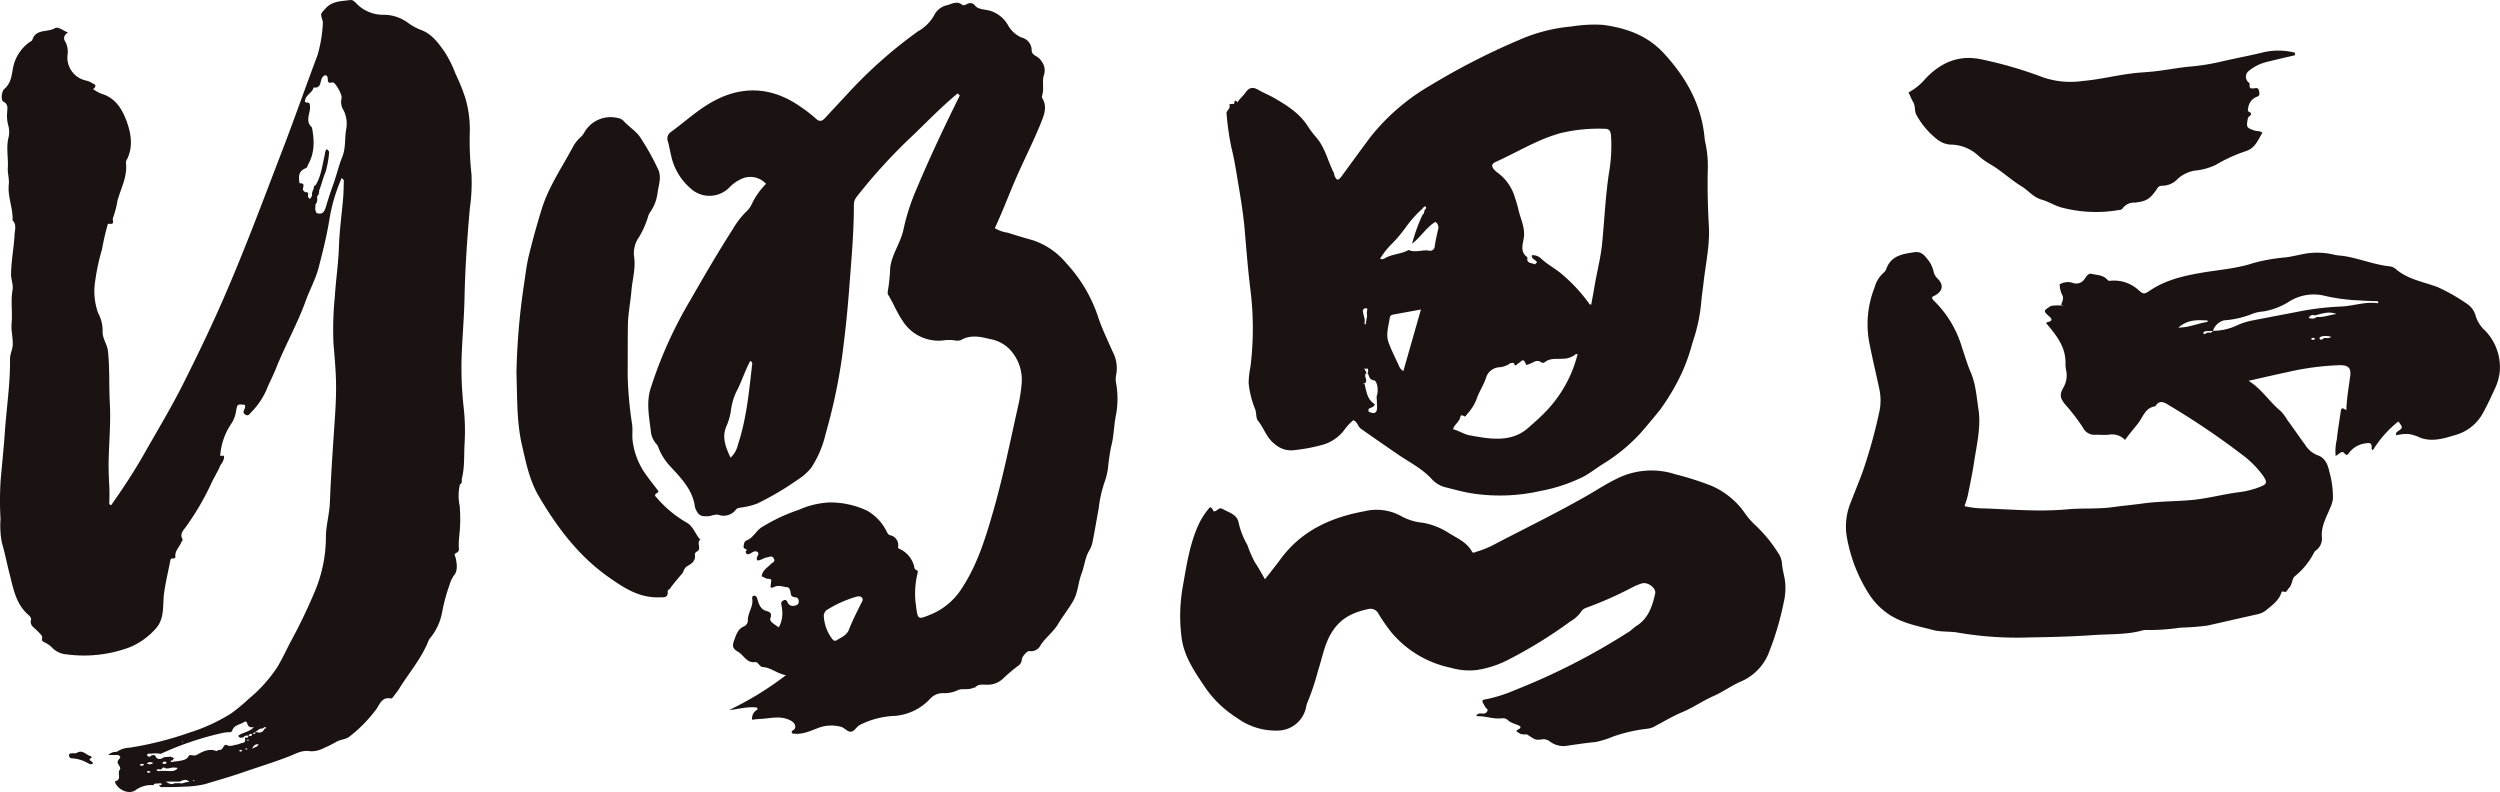
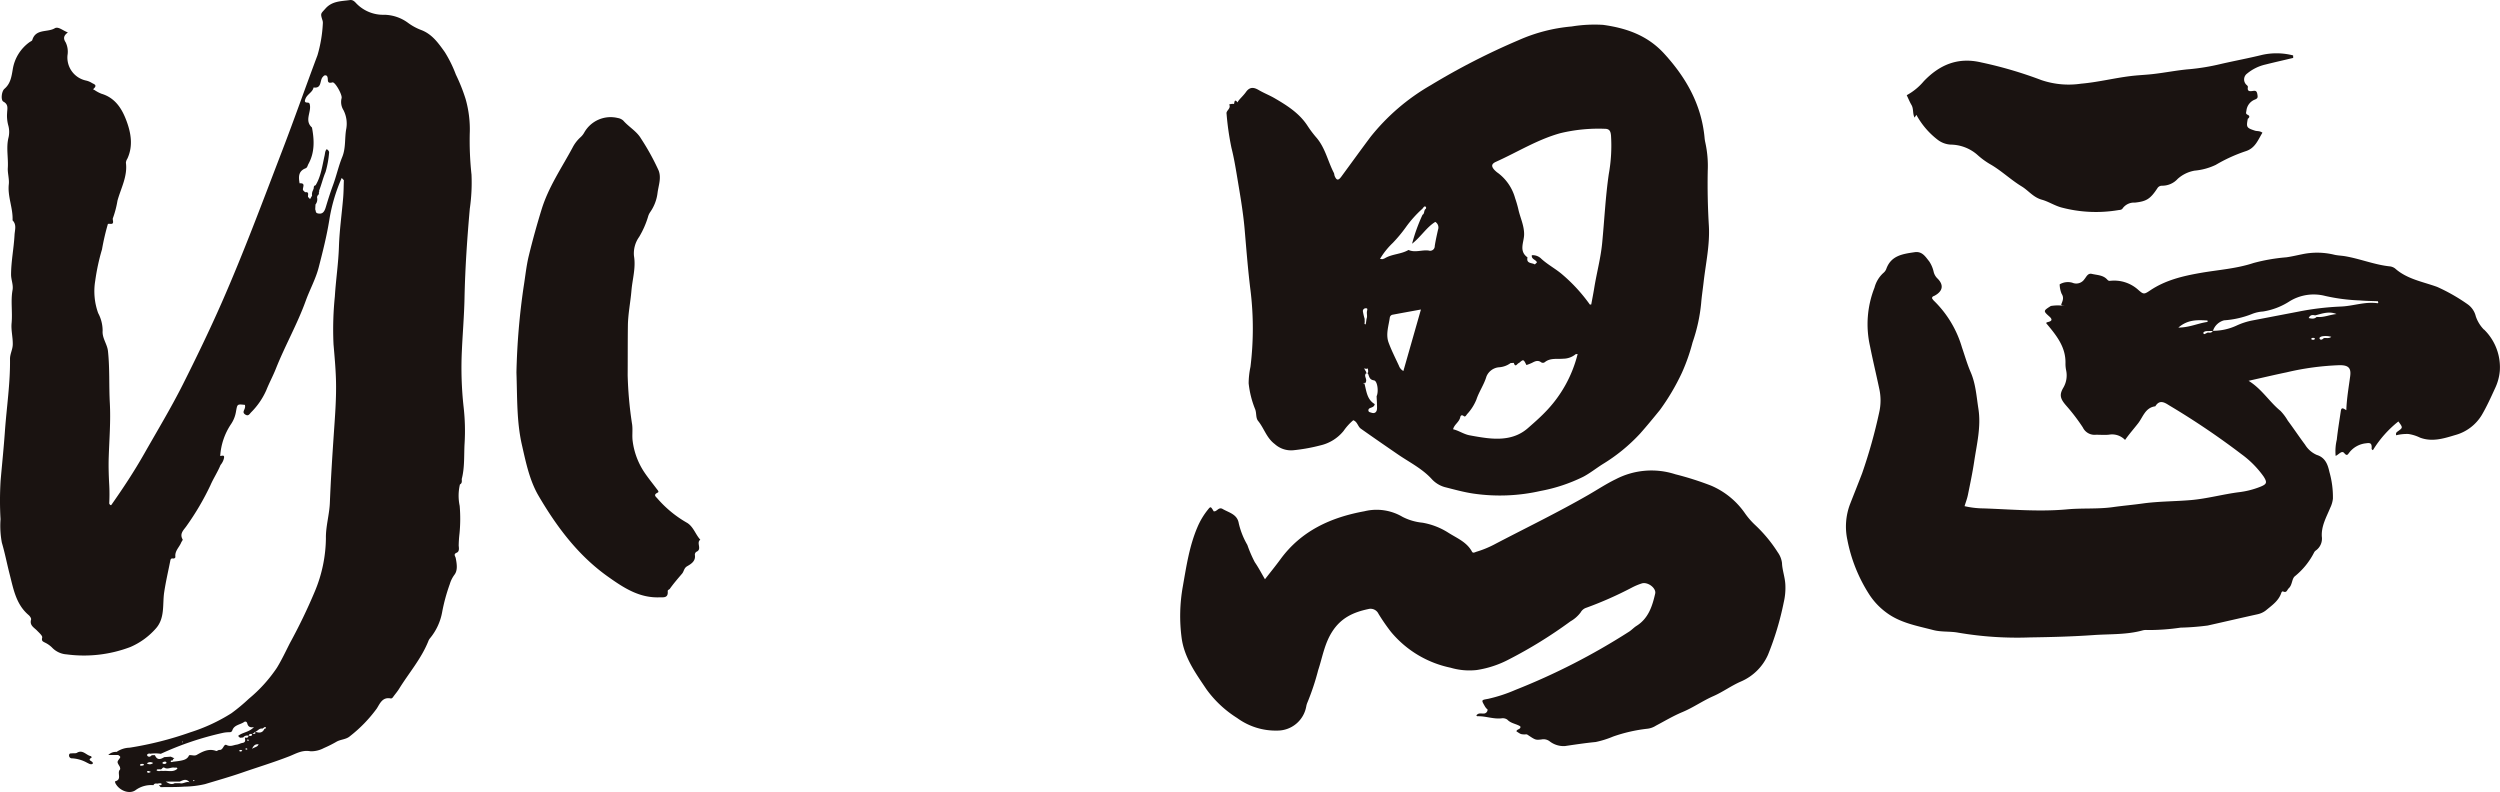
<svg xmlns="http://www.w3.org/2000/svg" width="473.674" height="150.057" viewBox="0 0 473.674 150.057">
  <defs>
    <clipPath id="a">
      <rect width="473.674" height="150.057" fill="none" />
    </clipPath>
  </defs>
  <g transform="translate(0 0)" clip-path="url(#a)">
-     <path d="M137.207,70.713a6.692,6.692,0,0,0-.7-4.467c-.9-2.079-1.915-4.123-2.638-6.266a27.894,27.894,0,0,0-6.147-10.463,13.924,13.924,0,0,0-6.294-4.308c-1.591-.453-3.182-.913-4.753-1.429a6.551,6.551,0,0,1-2.459-.865c1.594-3.408,2.864-6.893,4.376-10.281,1.437-3.22,3.036-6.372,4.351-9.641.579-1.439,1.267-3.063.273-4.688a.646.646,0,0,1-.048-.481c.433-1.29-.043-2.7.349-3.906a2.776,2.776,0,0,0-.415-2.565,2.642,2.642,0,0,0-1.042-1.007c-.412-.23-.88-.554-.86-1.143a2.484,2.484,0,0,0-1.933-2.411A5.418,5.418,0,0,1,116.7,4.435a5.847,5.847,0,0,0-3.564-2.76c-.885-.2-2.084-.235-2.59-.845-.665-.8-1.131-.594-1.771-.3-.261.121-.481.261-.751.051-.946-.736-1.849-.218-2.773.078a3.567,3.567,0,0,0-2.393,1.665,7.868,7.868,0,0,1-3.177,3.284,86.172,86.172,0,0,0-13.3,11.776c-1.432,1.551-2.879,3.086-4.306,4.639-.562.61-1.037.817-1.773.134a26.877,26.877,0,0,0-3.026-2.332c-5.4-3.741-11.073-3.972-16.7-.784-2.752,1.558-5.14,3.757-7.713,5.639a1.512,1.512,0,0,0-.569,1.867c.243.85.364,1.733.584,2.59a11.356,11.356,0,0,0,3.686,6.243A5.272,5.272,0,0,0,64.02,35.1a7.135,7.135,0,0,1,2.021-1.432,4,4,0,0,1,4.824.853,13.867,13.867,0,0,0-2.727,3.893,4.574,4.574,0,0,1-1.1,1.45,15.635,15.635,0,0,0-2.418,3.16C61.744,47.5,59.08,52.1,56.434,56.708a80.342,80.342,0,0,0-7.455,16.635c-.84,2.765-.225,5.454.071,8.184a4.3,4.3,0,0,0,1.181,2.436,2.048,2.048,0,0,1,.268.6,11.239,11.239,0,0,0,2.33,3.6c2.019,2.193,4.113,4.333,4.556,7.485a2.159,2.159,0,0,0,.21.627c.541,1.108.939,1.262,2.241,1.227.749-.02,1.4-.519,2.231-.207a2.913,2.913,0,0,0,3.114-1.07c.324-.329.5-.278.85-.359a14.035,14.035,0,0,0,3.162-.766,55.324,55.324,0,0,0,7.68-4.528,10.473,10.473,0,0,0,2.568-2.274,19.791,19.791,0,0,0,2.73-6.456,106.617,106.617,0,0,0,3.172-15.057c.539-4.171.982-8.358,1.293-12.557.392-5.249.89-10.491.873-15.763a2.5,2.5,0,0,1,.635-1.616,102.9,102.9,0,0,1,10.782-11.73c2.7-2.633,5.343-5.33,8.254-7.741.134.137.268.271.4.4-2.9,5.849-5.694,11.75-8.222,17.771a40.536,40.536,0,0,0-2.441,7.571c-.529,2.6-2.269,4.776-2.53,7.384a32.66,32.66,0,0,1-.473,4.513.952.952,0,0,0,.162.627c.921,1.53,1.589,3.23,2.575,4.68a8.051,8.051,0,0,0,8.176,3.812,7.756,7.756,0,0,1,1.826.046,1.963,1.963,0,0,0,1.148-.068c1.786-1.037,3.676-.648,5.444-.2a6.877,6.877,0,0,1,3.759,1.933,8.353,8.353,0,0,1,2.294,6.527A31.189,31.189,0,0,1,118.771,76c-1.563,6.909-2.929,13.863-4.892,20.678-1.447,5.016-2.967,9.967-5.869,14.4a12.649,12.649,0,0,1-5.973,5.049c-2.368.956-2.411,1.017-2.735-1.528a15.976,15.976,0,0,1,.235-6.137c.076-.283.172-.632-.111-.736-.559-.2-.428-.688-.592-1.068a5.021,5.021,0,0,0-2.4-2.846c-.261-.119-.582-.187-.544-.514a1.916,1.916,0,0,0-1.551-2.211c-.453-.152-.559-.665-.792-1.035a9.175,9.175,0,0,0-3.574-3.63,16.523,16.523,0,0,0-7.048-1.538,15.923,15.923,0,0,0-5.74,1.353A34.392,34.392,0,0,0,70.011,99.6c-1.088.731-1.589,2.026-2.874,2.5-.377.137-.5.746-.524,1.171-.02.336.395.44.673.6-.218.149-.364.336-.2.622a.434.434,0,0,0,.574.167c.5-.175,1-.729,1.51-.435.736.425-.448,1.083.076,1.647.648.015,1.166-.493,1.794-.567.43-.051.956-.471,1.305.225.321.64-.293.734-.549,1.012-.655.711-1.634,1.174-1.74,2.345.3.142.6.276.888.415s.683-.081.926.288c-.056.45-.111.916-.167,1.366.321.177.551.01.8-.1.792-.352,1.589.02,2.363.094.554.051.617.779.711,1.343.068.4.483.534.911.579.491.051.584.481.574.873-.015.468-.4.63-.794.708a1.106,1.106,0,0,1-1.341-.688c-.149-.329-.407-.554-.784-.309-.273.18-.5.382-.369.8a8.539,8.539,0,0,1,.159,1.148,5.419,5.419,0,0,1-.653,3.152c-.746-.559-1.819-1.09-1.6-1.7.455-1.257-.385-1.25-1.025-1.505a2.117,2.117,0,0,1-1.09-1.179c-.187-.387-.271-.825-.433-1.224a.523.523,0,0,0-.481-.392c-.372.015-.448.3-.4.584.253,1.49-.9,2.692-.83,4.161a1.242,1.242,0,0,1-.721,1.063c-1.126.458-1.444,1.477-1.811,2.456-.463,1.24-.415,1.728.68,2.365,1.111.645,1.68,2.259,3.365,1.935.169-.033.425.309.62.5s.374.435.67.45c1.568.089,2.7,1.24,4.407,1.546a59.667,59.667,0,0,1-10.761,6.6c1.809-.157,3.529-.721,5.32-.458l.053.379a1.879,1.879,0,0,0-1.014,1.912c.551-.056,1.042-.126,1.536-.149,1.94-.083,3.891-.708,5.8.326.655.354,1.09,1,.688,1.609-.159.243-.678.243-.465.8,1.857.374,3.537-.493,5.168-1.1a6.98,6.98,0,0,1,4.007-.162c.807.154,1.318,1.052,2.049.941.668-.1,1-.982,1.708-1.313a16.077,16.077,0,0,1,5.99-1.647A10.222,10.222,0,0,0,102,132.043a3.141,3.141,0,0,1,2.563-1.014,6.1,6.1,0,0,0,2.626-.567c.761-.39,1.935.005,2.876-.425.147-.066.372-.035.468-.137.62-.665,1.414-.476,2.168-.476a4.276,4.276,0,0,0,2.967-1.062,33.678,33.678,0,0,1,2.846-2.439,1.607,1.607,0,0,0,.82-1.308c.03-.541,1.057-1.644,1.4-1.566A2.027,2.027,0,0,0,122.9,121.9c.966-1.447,2.406-2.472,3.3-3.977s2-2.864,2.861-4.371c.918-1.6.939-3.511,1.6-5.226.549-1.409.637-2.983,1.444-4.331a4.933,4.933,0,0,0,.612-1.538c.422-2.14.789-4.3,1.174-6.443a24.667,24.667,0,0,1,1.06-4.819,13.232,13.232,0,0,0,.7-2.727,39.253,39.253,0,0,1,.584-4.093c.536-1.925.524-3.936.9-5.889a16.616,16.616,0,0,0,.073-6.124,4,4,0,0,1,0-1.652M65.543,83.948a4.751,4.751,0,0,1-1.4,2.454c-.939-2-1.67-3.87-.794-5.94a11.411,11.411,0,0,0,.911-3.334,11.427,11.427,0,0,1,1.25-3.739c.835-1.74,1.452-3.585,2.358-5.3.238.025.286.243.4.392-.612,5.206-1.052,10.445-2.727,15.464M88.86,114.064c-.807,1.624-1.634,3.238-2.292,4.933-.415,1.07-1.457,1.455-2.33,2.006-.44.278-.746-.139-.954-.417a7.9,7.9,0,0,1-1.457-3.956,1.426,1.426,0,0,1,.787-1.51,21.622,21.622,0,0,1,5.247-2.337c.4-.126.918-.235,1.217.2.256.372-.053.749-.218,1.08" transform="translate(74.273 0.313)" fill="#1a1311" />
    <path d="M202.431,52.865a4.394,4.394,0,0,0-.812-2.115,26.654,26.654,0,0,0-4.225-5.118,14.2,14.2,0,0,1-2.059-2.378,14.915,14.915,0,0,0-6.362-5.145,57.673,57.673,0,0,0-6.764-2.15,14.659,14.659,0,0,0-11.244.916c-1.8.868-3.456,1.966-5.178,2.96-5.742,3.309-11.707,6.2-17.576,9.264a19.111,19.111,0,0,1-3.65,1.53c-.316.089-.68.364-.883-.013-.992-1.829-2.853-2.547-4.473-3.58a13.325,13.325,0,0,0-4.9-1.9,10.48,10.48,0,0,1-3.795-1.113,9.665,9.665,0,0,0-7.227-1.052c-6.3,1.148-11.92,3.676-15.864,9.056-.951,1.3-1.968,2.545-2.962,3.825-.678-1.154-1.237-2.239-1.928-3.236a24.216,24.216,0,0,1-1.409-3.268,14.641,14.641,0,0,1-1.629-4.108c-.283-1.708-1.839-2-3.046-2.7-.787-.46-1.078.557-1.7.438-.572-.959-.577-.964-1.133-.273a13.863,13.863,0,0,0-1.948,3.273c-1.541,3.6-2.1,7.44-2.773,11.252a31.681,31.681,0,0,0-.225,9.727c.5,3.759,2.694,6.744,4.723,9.77a20.813,20.813,0,0,0,5.8,5.416,12.361,12.361,0,0,0,7.612,2.38,5.541,5.541,0,0,0,5.479-4.576,3.2,3.2,0,0,1,.238-.784,46.535,46.535,0,0,0,2.021-6.089c.81-2.429,1.174-4.943,2.621-7.237,1.692-2.681,4.048-3.736,6.873-4.336a1.658,1.658,0,0,1,1.93.89,37.144,37.144,0,0,0,2.355,3.413,19.954,19.954,0,0,0,11.308,6.807,12.578,12.578,0,0,0,4.941.44,19.233,19.233,0,0,0,6.1-2.009,86.232,86.232,0,0,0,11.675-7.217,6.239,6.239,0,0,0,1.938-1.708,1.893,1.893,0,0,1,1.113-.885,70.026,70.026,0,0,0,8.6-3.81,11.672,11.672,0,0,1,1.834-.772c1.123-.382,2.808.868,2.565,1.923-.551,2.391-1.277,4.7-3.539,6.114-.514.321-.933.8-1.447,1.121a125.315,125.315,0,0,1-21.5,11.009,28.487,28.487,0,0,1-5.171,1.692c-1.315.235-1.305.2-.62,1.4a1.994,1.994,0,0,0,.521.617.741.741,0,0,1-.8.769c-.4.015-.847-.129-1.2.218-.124.094-.144.172-.056.228a.323.323,0,0,0,.149.066c1.533-.051,3,.572,4.553.395a1.479,1.479,0,0,1,1.1.253c.645.686,1.558.764,2.312,1.181.109.061.185.111.172.248-.068.443-.68.354-.766.779.815.544.812.546,1.429.589.218.015.491-.066.645.038,1.541,1.025,1.536,1.042,2.684.913a1.91,1.91,0,0,1,1.5.324,4.325,4.325,0,0,0,2.919.931c1.943-.286,3.878-.579,5.836-.769a17.942,17.942,0,0,0,3.311-1.037,29.373,29.373,0,0,1,6.57-1.49,3.844,3.844,0,0,0,1.541-.572c1.665-.88,3.294-1.854,5.024-2.575,2.042-.853,3.84-2.135,5.854-3.018,1.788-.782,3.352-1.95,5.171-2.747a9.871,9.871,0,0,0,5.171-5.062,55.621,55.621,0,0,0,3-9.985,11.927,11.927,0,0,0,.293-3.438c-.083-1.333-.551-2.578-.627-3.9" transform="translate(135.215 53.9)" fill="#1a1311" />
    <path d="M71.074,85.687a21.456,21.456,0,0,1-5.621-4.574c-.283-.372-.969-.736-.01-1.189.321-.152-.008-.465-.164-.675-.83-1.108-1.713-2.181-2.472-3.334a13.773,13.773,0,0,1-2.1-5.707c-.147-1.022.028-2.084-.1-3.137a72.9,72.9,0,0,1-.853-9.383c.023-3.139,0-6.279.043-9.418.028-2.211.486-4.386.67-6.585s.863-4.338.483-6.59a5.355,5.355,0,0,1,.971-3.607A16.867,16.867,0,0,0,63.6,27.709a2.914,2.914,0,0,1,.4-.9,8,8,0,0,0,1.417-3.691c.182-1.391.749-2.821.2-4.225a45.292,45.292,0,0,0-3.342-6.061c-.812-1.384-2.307-2.186-3.352-3.392a2.025,2.025,0,0,0-1.04-.491,5.731,5.731,0,0,0-6.375,2.788,3.4,3.4,0,0,1-.731.893A6.941,6.941,0,0,0,49.291,14.6c-2.062,3.83-4.536,7.427-5.846,11.672q-1.343,4.352-2.421,8.765c-.465,1.9-.66,3.9-.974,5.846A130.544,130.544,0,0,0,38.681,57.16c.164,4.887.035,9.33,1.03,13.7.759,3.342,1.452,6.767,3.177,9.7,3.435,5.856,7.485,11.282,13.127,15.284,2.909,2.067,5.871,4.035,9.674,3.926.817-.023,1.773.195,1.654-1.156-.023-.281.286-.3.4-.463.716-1.009,1.523-1.94,2.325-2.879.362-.425.336-1.045.974-1.409.746-.428,1.634-.969,1.444-2.145a.671.671,0,0,1,.273-.574c1.186-.473-.086-1.735.761-2.294-.908-.984-1.267-2.386-2.449-3.165" transform="translate(59.17 13.41)" fill="#1a1311" />
-     <path d="M144.434,15.967a14.906,14.906,0,0,0,4.073,4.753,4.434,4.434,0,0,0,2.431.89,7.8,7.8,0,0,1,5.011,1.9,14.488,14.488,0,0,0,2.676,1.935c2.031,1.209,3.741,2.856,5.77,4.091,1.288.782,2.168,2.057,3.83,2.517,1.2.331,2.363,1.093,3.635,1.452a25.443,25.443,0,0,0,10.845.514c.291-.046.625-.008.847-.379a2.655,2.655,0,0,1,2.284-1.042c2.206-.233,2.929-.7,4.263-2.724a.987.987,0,0,1,.83-.478,3.953,3.953,0,0,0,3.018-1.3,6.47,6.47,0,0,1,3.215-1.556,11.705,11.705,0,0,0,3.982-1.085,29.624,29.624,0,0,1,5.694-2.6c1.814-.577,2.322-2.148,3.162-3.5-.529-.39-1.007-.255-1.424-.392-1.589-.519-1.659-.648-1.348-2.244a.742.742,0,0,1,.342-.514c.344-.245.417-.557-.015-.751s-.306-.428-.248-.777a2.537,2.537,0,0,1,1.566-2.1c.648-.248.6-.471.5-1.06-.119-.675-.41-.65-.9-.582-.529.078-1.027.1-.893-.711.051-.3-.314-.43-.443-.66a1.381,1.381,0,0,1,.3-1.928,8.358,8.358,0,0,1,3.488-1.715c1.743-.44,3.5-.835,5.247-1.25-.005-.157-.008-.316-.013-.476a12.629,12.629,0,0,0-5.849-.106c-2.633.65-5.3,1.138-7.936,1.748a41.009,41.009,0,0,1-5.816.964c-2.383.195-4.713.68-7.078.939-1.371.152-2.755.2-4.126.369-3.132.385-6.2,1.166-9.345,1.437a16.082,16.082,0,0,1-7.544-.673,77.866,77.866,0,0,0-11.411-3.352c-4.462-1.052-7.926.488-10.868,3.557a11.121,11.121,0,0,1-3.241,2.654c.319.665.567,1.283.9,1.849.44.746.182,1.634.589,2.393" transform="translate(218.662 5.79)" fill="#1a1311" />
+     <path d="M144.434,15.967a14.906,14.906,0,0,0,4.073,4.753,4.434,4.434,0,0,0,2.431.89,7.8,7.8,0,0,1,5.011,1.9,14.488,14.488,0,0,0,2.676,1.935c2.031,1.209,3.741,2.856,5.77,4.091,1.288.782,2.168,2.057,3.83,2.517,1.2.331,2.363,1.093,3.635,1.452a25.443,25.443,0,0,0,10.845.514c.291-.046.625-.008.847-.379a2.655,2.655,0,0,1,2.284-1.042c2.206-.233,2.929-.7,4.263-2.724a.987.987,0,0,1,.83-.478,3.953,3.953,0,0,0,3.018-1.3,6.47,6.47,0,0,1,3.215-1.556,11.705,11.705,0,0,0,3.982-1.085,29.624,29.624,0,0,1,5.694-2.6c1.814-.577,2.322-2.148,3.162-3.5-.529-.39-1.007-.255-1.424-.392-1.589-.519-1.659-.648-1.348-2.244c.344-.245.417-.557-.015-.751s-.306-.428-.248-.777a2.537,2.537,0,0,1,1.566-2.1c.648-.248.6-.471.5-1.06-.119-.675-.41-.65-.9-.582-.529.078-1.027.1-.893-.711.051-.3-.314-.43-.443-.66a1.381,1.381,0,0,1,.3-1.928,8.358,8.358,0,0,1,3.488-1.715c1.743-.44,3.5-.835,5.247-1.25-.005-.157-.008-.316-.013-.476a12.629,12.629,0,0,0-5.849-.106c-2.633.65-5.3,1.138-7.936,1.748a41.009,41.009,0,0,1-5.816.964c-2.383.195-4.713.68-7.078.939-1.371.152-2.755.2-4.126.369-3.132.385-6.2,1.166-9.345,1.437a16.082,16.082,0,0,1-7.544-.673,77.866,77.866,0,0,0-11.411-3.352c-4.462-1.052-7.926.488-10.868,3.557a11.121,11.121,0,0,1-3.241,2.654c.319.665.567,1.283.9,1.849.44.746.182,1.634.589,2.393" transform="translate(218.662 5.79)" fill="#1a1311" />
    <path d="M9.465,57.406s-.078-.243-.144-.255c-.9-.167-1.553-1.32-2.671-.632-.21.129-.546.046-.82.089-.245.04-.6-.073-.653.319a.542.542,0,0,0,.6.632A6.619,6.619,0,0,1,8.6,58.4c.362.154.658.415,1.045.19.273-.554-1.265-.559-.177-1.186" transform="translate(7.911 86.123)" fill="#1a1311" />
    <path d="M89.01,25.137a21,21,0,0,0-.794-6.387,33.438,33.438,0,0,0-1.842-4.617,23.678,23.678,0,0,0-2.1-4.265c-1.219-1.7-2.393-3.4-4.488-4.189A10.212,10.212,0,0,1,77.325,4.34,7.811,7.811,0,0,0,72.855,2.8a7.091,7.091,0,0,1-5.31-2.12c-.339-.367-.678-.749-1.262-.665-1.647.235-3.347.159-4.634,1.622-.855.971-.979.855-.569,2.155a1.536,1.536,0,0,1,.089.645,25.8,25.8,0,0,1-1.014,6.026c-2.256,6-4.371,12.062-6.671,18.047-3.709,9.651-7.306,19.347-11.467,28.818-2.315,5.264-4.822,10.443-7.4,15.573C32.377,77.34,29.8,81.61,27.343,85.936c-1.912,3.372-4.045,6.605-6.276,9.775-.23.018-.283-.169-.374-.314a31.669,31.669,0,0,0,.013-3.324c-.1-1.816-.167-3.643-.106-5.459.111-3.428.395-6.848.207-10.283-.177-3.263,0-6.542-.349-9.8-.142-1.348-1.136-2.474-1.012-3.878a7.071,7.071,0,0,0-.847-3.329,12.184,12.184,0,0,1-.559-6.112,40.036,40.036,0,0,1,1.288-5.968,44.129,44.129,0,0,1,1.121-4.824c.1-.005.2-.013.3-.02,1.025.167.567-.582.622-1.012a18.051,18.051,0,0,0,.885-3.359c.648-2.363,1.935-4.6,1.6-7.2a1.691,1.691,0,0,1,.276-.769c1.113-2.4.691-4.834-.154-7.124s-2.12-4.387-4.738-5.168a6.588,6.588,0,0,1-1.318-.7c-.091-.053-.385-.076-.157-.286.792-.734-.1-.865-.435-1.111a3.533,3.533,0,0,0-1.068-.417,4.458,4.458,0,0,1-3.471-4.8,4.06,4.06,0,0,0-.352-2.436c-.508-.759-.357-1.305.425-1.872-.976-.354-1.821-1.186-2.489-.789C9,6.182,6.772,5.4,6.119,7.581c-.053.172-.336.276-.516.4a7.848,7.848,0,0,0-3.19,5.183c-.238,1.386-.422,2.689-1.579,3.673-.544.468-.713,2.135-.2,2.416,1.03.554.736,1.336.713,2.145a7,7,0,0,0,.207,2.31,4.623,4.623,0,0,1,.035,2.456c-.438,1.867.01,3.769-.109,5.661-.061.966.3,2.084.187,3.1-.253,2.343.825,4.518.711,6.825.825.832.425,1.829.374,2.78-.132,2.5-.645,4.958-.655,7.473-.005,1.009.46,1.945.278,2.96-.372,2.074.018,4.171-.177,6.246-.132,1.386.261,2.722.218,4.1-.03.949-.531,1.753-.521,2.722.061,4.609-.65,9.173-.971,13.759-.218,3.094-.539,6.18-.81,9.269a62.006,62.006,0,0,0-.013,7.321,17.15,17.15,0,0,0,.253,4.447c.582,1.966.964,3.982,1.472,5.965.718,2.785,1.2,5.715,3.6,7.743.235.2.526.62.463.845-.326,1.133.577,1.513,1.151,2.12.382.4,1.04.964.956,1.3-.152.635.081.721.5.941a4.944,4.944,0,0,1,1.353.939,4.179,4.179,0,0,0,2.783,1.305,24.743,24.743,0,0,0,12.077-1.4,13.58,13.58,0,0,0,4.781-3.461c1.809-1.983,1.272-4.586,1.616-6.893.3-1.993.754-3.939,1.143-5.9.04-.2.071-.587.5-.516.245.043.506-.094.478-.329-.126-1.113.746-1.8,1.105-2.694.081-.2.336-.478.276-.582-.67-1.141.268-1.844.756-2.585a50.335,50.335,0,0,0,4.5-7.67c.564-1.305,1.374-2.515,1.918-3.848a3.065,3.065,0,0,0,.64-1.237c.18-.734-.3-.529-.67-.465l0-.035-.025.005a12.174,12.174,0,0,1,2.074-6.059,5.921,5.921,0,0,0,.926-2.416c.25-1.328.195-1.358,1.692-1.184.008.124.018.245.025.369-.025.109-.043.218-.078.324-.132.395-.473.769.111,1.138s.8-.106,1.078-.4a13.816,13.816,0,0,0,2.9-4.212c.551-1.381,1.267-2.7,1.816-4.083,1.733-4.364,4.07-8.464,5.667-12.884.766-2.122,1.877-4.1,2.446-6.309.761-2.952,1.51-5.892,2-8.915a32.227,32.227,0,0,1,2.36-8.027l.407.428c-.04,1.108-.038,2.219-.132,3.324-.258,3.086-.7,6.165-.8,9.256-.1,3.162-.582,6.279-.774,9.428a61.508,61.508,0,0,0-.253,9.082c.19,2.2.39,4.4.46,6.6.114,3.65-.2,7.291-.443,10.933-.278,4.146-.544,8.3-.708,12.451-.089,2.284-.789,4.5-.751,6.767A26.72,26.72,0,0,1,59.675,112a104.929,104.929,0,0,1-4.741,9.838c-.8,1.576-1.551,3.18-2.469,4.682a27.256,27.256,0,0,1-5.3,5.856,34.37,34.37,0,0,1-3.314,2.757,33.369,33.369,0,0,1-7.766,3.61,64.844,64.844,0,0,1-11.525,2.922,4.541,4.541,0,0,0-2.466.8,1.993,1.993,0,0,0-1.581.589h1.9c.162.172.544.253.271.615-.539.711-.529.7-.03,1.53.1.17.169.524.076.615-.617.61.445,1.875-.868,2.2-.1.025-.061.258.028.425.734,1.384,2.724,2.15,3.888,1.2a5.05,5.05,0,0,1,3.3-.873c.147-.329.42-.347.723-.291.1-.018.207-.04.311-.053.2-.02.508-.046.511.152,0,.253-.324.172-.516.212.114.119.225.238.339.354,1.5-.025,3,.013,4.493-.1a18.112,18.112,0,0,0,3.921-.478c2.35-.711,4.718-1.379,7.038-2.183,2.965-1.027,5.968-1.938,8.9-3.079,1.214-.473,2.459-1.26,4.032-.954a5.139,5.139,0,0,0,2.535-.612,22.345,22.345,0,0,0,2.348-1.176c.822-.491,1.852-.425,2.585-1.068a26.075,26.075,0,0,0,5.1-5.262c.567-.883,1.047-2.2,2.6-1.9.311.061.468-.253.63-.473.334-.443.693-.87.984-1.341,1.854-3,4.2-5.694,5.535-9.008a1.942,1.942,0,0,1,.329-.577,10.777,10.777,0,0,0,2.307-5,34.672,34.672,0,0,1,1.444-5.274,5.684,5.684,0,0,1,.847-1.718c.693-.86.483-2.095.276-3.182-.076-.4-.519-.746.2-1.045.546-.23.387-.984.359-1.326a22.017,22.017,0,0,1,.154-2.294,28.821,28.821,0,0,0,.033-5.242,9.308,9.308,0,0,1,.046-4.06c.445-.23.359-.64.344-1.025.582-2.216.407-4.5.539-6.749a39.575,39.575,0,0,0-.175-6.81,67.963,67.963,0,0,1-.339-10.764c.149-3.319.433-6.633.5-9.954.116-5.659.5-11.293,1-16.929a34.647,34.647,0,0,0,.326-6.461,60.458,60.458,0,0,1-.331-7.956M34.591,140.5c.03.005.058.058.086.089-.033.025-.068.073-.1.071s-.058-.056-.089-.086c.035-.025.071-.076.1-.073m-7.341,4.442c-.035.091-.278.116-.43.139s-.342-.03-.268-.213c.04-.1.271-.116.347-.147.218.028.425.033.352.22m.921,1.493c-.126-.053-.291-.078-.3-.132-.035-.21.144-.24.286-.215a2.112,2.112,0,0,1,.435.175l-.42.172m-.339-1.8a.983.983,0,0,1,1.176-.068.941.941,0,0,1-1.176.068m3.233,1.437h0l-.622-.02a1.289,1.289,0,0,1-.321.051c-.154-.018-.433-.068-.435-.111-.008-.311.266-.2.435-.233a1.185,1.185,0,0,1,.324.028c.261-.046.331-.42.645-.372.665.481,1.351-.134,2.021.038.18-.005.387-.089.5.126.015.033-.1.137-.159.2-.741.531-1.584.23-2.383.288m-.248-1.6c.071-.1.261-.137.4-.164.169-.03.273.083.342.228a.506.506,0,0,1-.544.2c-.142-.028-.319-.1-.2-.268m3.251,3.926h0c-.321,0-.643,0-.964,0-.516.291-.974.177-1.7-.3h1.7l.964-.005c.622-.281,1.25-.617,1.842.144-.655-.24-1.2.359-1.844.159M36.708,148c-.144-.035-.159-.109-.038-.182.03-.02.1,0,.139.025.023.015.02.071.03.109-.043.018-.094.058-.132.048m8.983-5.626c-.144.025-.309.033-.364-.157-.008-.018.073-.081.121-.091a.408.408,0,0,1,.458.1c-.071.051-.137.134-.215.149m.248-1.611c-.374.063-.729.271-1.1.324-.622.086-1.171.445-1.912.071-.569-.286-.594,1.009-1.366.933-.2-.02-.455.248-.612.19-1.386-.511-2.532.094-3.666.744-.486.276-.984-.043-1.465.083-.3.741-.974.9-1.649,1.03-.471.089-.949.129-1.422.19-.147.1-.382.068-.395-.035-.03-.263.235-.195.395-.235a.389.389,0,0,1,.311-.377l-.706-.319-1.237.091c-.68.422-1.308.637-1.745-.331-.038-.083-.4-.023-.615-.03-.238.253-.5.412-.82.137a.3.3,0,0,1-.038-.281.541.541,0,0,1,.584-.139,7.077,7.077,0,0,1,1.988.013,58.114,58.114,0,0,1,11.642-3.939,5.625,5.625,0,0,1,1.308-.149c.263,0,.481-.015.61-.379.354-1.022,1.482-1.035,2.224-1.561.2-.139.5-.116.6.288.132.541.5.847,1.265.673-.916,1-2.168.971-3.005,1.687h0l.357.341.615-.058a.894.894,0,0,1,1-.316l0-.02.025.028-.028-.008c-.048.455-.369.385-.678.336.025.42.228.9-.465,1.02m.683,1.28c-.051,0-.1-.109-.149-.169a.691.691,0,0,1,.248-.091c.061.005.116.094.18.152a.808.808,0,0,1-.278.109m.352-1.68c-.051.008-.116-.1-.175-.152.038-.035.081-.1.111-.1a1.752,1.752,0,0,1,.288.1c-.073.053-.144.139-.225.152m.779,1.513c.379-.809.729-.888,1.24-.86-.187.529-.64.481-1.24.86m2.353-3.8c-.374.853-1.022.8-1.723.569l-.033.013-.046-.038.048.04-.023.018c.139.329.073.374-.514.385l-.046.035v0l-.03-.008c.01.541-.367.3-.622.3l-.008.028-.025-.028h.033c.091-.344.326-.385.622-.3v-.023l.076,0c.172-.126.344-.255.514-.385l-.025-.058c.025.01.053.018.078.025.46-.159.741-.718,1.328-.6l.053-.035c.111-.076.22-.149.331-.223s.238-.068.268.048c.046.182-.1.23-.258.238M65.615,24.36c-.344,1.781-.056,3.628-.767,5.376-.706,1.733-1.105,3.587-1.753,5.345-.5,1.353-.933,2.719-1.346,4.1-.24.8-.554,1.541-1.642,1.219-.344-.126-.243-.488-.382-.723.018-.309.033-.62.048-.928a1.591,1.591,0,0,0,.3-1.356l-.013.013c.028-.106.056-.2.083-.309l0-.02a.594.594,0,0,0,.261-.686.213.213,0,0,0,.058-.276c.46-1.151.721-2.358,1.219-3.516a18.363,18.363,0,0,0,.673-3.671c.046-.238-.187-.5-.443-.665-.342.334-.314.794-.407,1.2-.443,1.91-.66,3.888-1.695,5.624l-.023.018c-.354.083-.347.357-.334.63a.129.129,0,0,0-.076.2,1.606,1.606,0,0,0-.248,1.136c-.126.218-.253.435-.382.653l-.379-.407c-.078-.364.3-1.014-.559-.893-.129-.124-.256-.248-.382-.372-.2-.453.622-1.417-.665-1.318-.195-1.181-.278-2.3,1.146-2.848.321-.124.367-.514.524-.8,1.224-2.219,1.126-4.553.678-6.926-1.439-1.275-.167-2.81-.385-4.207-.053-.339-.119-.506-.458-.511-.622-.01-.551-.319-.377-.759.334-.84,1.328-1.186,1.525-2.11,1.6.24,1.133-1.351,1.74-1.991.162-.169.263-.321.511-.306.286.015.359.212.41.435.111.486-.164,1.194.921.9.491-.132,1.882,2.335,1.73,2.977a2.91,2.91,0,0,0,.354,2.282,5.64,5.64,0,0,1,.536,3.494" transform="translate(0 0)" fill="#1a1311" />
    <path d="M102.316,28.023c.114.005.225.01.339.018-.106-.169-.218-.167-.339-.018" transform="translate(156.513 42.696)" fill="#1a1311" />
    <path d="M259.144,33.567a6.589,6.589,0,0,1-1.553-2.52,3.916,3.916,0,0,0-1.563-2.3,34.671,34.671,0,0,0-5.755-3.281c-2.727-.992-5.7-1.462-7.984-3.5a2.033,2.033,0,0,0-1.078-.4c-2.869-.319-5.555-1.432-8.383-1.915-.706-.121-1.434-.126-2.125-.3a13.75,13.75,0,0,0-6.1-.056c-.974.195-1.935.43-2.927.564a34.377,34.377,0,0,0-6.205,1.078c-3.251,1.078-6.623,1.288-9.942,1.862-3.408.592-6.709,1.364-9.633,3.327-1.156.777-1.257.784-2.259-.1a6.793,6.793,0,0,0-5.322-1.713c-.344.03-.425-.1-.63-.314-.766-.784-1.857-.769-2.841-1-.787-.182-1.045.587-1.4.989a1.861,1.861,0,0,1-2.3.683,3.059,3.059,0,0,0-2.4.311,5.023,5.023,0,0,0,.369,1.776c.511.779.175,1.389-.083,2.062.162.192.412.1.607.19a2.623,2.623,0,0,0-.645-.018,8.02,8.02,0,0,0-1.923.089c-1.447.913-1.455.944-.271,2,.511.455.6.815-.192,1.019-.2.053-.438.1-.4.258,1.933,2.3,3.719,4.5,3.64,7.6a6.127,6.127,0,0,0,.129,1.323,4.622,4.622,0,0,1-.577,3.352c-.759,1.321-.5,2.059.529,3.261a36.607,36.607,0,0,1,3.21,4.2,2.445,2.445,0,0,0,2.436,1.386c.832-.013,1.675.073,2.5-.013a3.4,3.4,0,0,1,3.061.992c.8-1.133,1.662-2.107,2.466-3.139.939-1.2,1.361-2.993,3.268-3.233.815-1.341,1.771-.718,2.666-.152a145.043,145.043,0,0,1,13.64,9.211,18.423,18.423,0,0,1,4.207,4.237c.739,1.156.612,1.455-.64,1.958a16.074,16.074,0,0,1-4,1.017c-3.076.39-6.074,1.237-9.175,1.5-3.041.256-6.1.225-9.135.648-1.864.261-3.741.422-5.606.683-2.871.4-5.778.154-8.646.42-5.285.491-10.549.005-15.816-.177a16.631,16.631,0,0,1-3.638-.425c.238-.784.5-1.455.637-2.148.428-2.112.878-4.222,1.194-6.35.493-3.3,1.321-6.552.792-9.954-.367-2.345-.5-4.71-1.467-6.939-.658-1.518-1.108-3.124-1.649-4.69a20.285,20.285,0,0,0-5.348-8.872,2.214,2.214,0,0,1-.331-.463c.068-.354.311-.362.5-.465,1.576-.855,1.789-2.049.5-3.294a2.6,2.6,0,0,1-.688-1.247,5.83,5.83,0,0,0-.842-1.961c-.7-.858-1.308-1.95-2.76-1.735-2.221.331-4.44.607-5.36,3.149a1.811,1.811,0,0,1-.582.8,5.714,5.714,0,0,0-1.657,2.765,18.853,18.853,0,0,0-.85,11.1c.526,2.656,1.166,5.292,1.725,7.946a10.245,10.245,0,0,1,.008,4.619,97.68,97.68,0,0,1-3.23,11.515c-.751,1.963-1.536,3.913-2.3,5.871a11.99,11.99,0,0,0-.5,6.724,29.381,29.381,0,0,0,4.177,10.4,13.063,13.063,0,0,0,3.175,3.359c2.654,2,5.831,2.532,8.922,3.342,1.576.412,3.2.2,4.784.506a66.18,66.18,0,0,0,13.582.89c4-.058,7.989-.162,11.978-.44,3.139-.22,6.312-.04,9.388-.906a2.676,2.676,0,0,1,.83-.053,41.343,41.343,0,0,0,6.307-.453,47.515,47.515,0,0,0,5.133-.4c3.134-.7,6.264-1.432,9.4-2.125a3.916,3.916,0,0,0,1.649-.761c1.133-.944,2.408-1.8,2.9-3.309.061-.18.2-.321.344-.255.693.324.741-.314,1.07-.615.693-.643.551-1.763,1.149-2.269a13.856,13.856,0,0,0,3.665-4.538,1.082,1.082,0,0,1,.339-.364,2.766,2.766,0,0,0,1.108-2.611c-.124-2,.875-3.714,1.6-5.472a5.348,5.348,0,0,0,.5-1.7,17.385,17.385,0,0,0-.66-5.072c-.283-1.25-.7-2.712-2.393-3.23a4.9,4.9,0,0,1-2.229-1.953c-1.121-1.493-2.148-3.051-3.266-4.543a9.8,9.8,0,0,0-1.386-1.852c-2.1-1.7-3.491-4.113-6.041-5.7,2.606-.582,4.9-1.131,7.21-1.606a51.073,51.073,0,0,1,10.038-1.351c1.629-.005,2.211.493,2,2.084-.281,2.122-.66,4.232-.734,6.446-.516-.311-.926-.66-1.042.154-.261,1.806-.569,3.607-.761,5.421a9.5,9.5,0,0,0-.218,3.079c.6-.24,1.148-1.1,1.624-.534.5.594.643.329.926-.051a4.605,4.605,0,0,1,3.205-1.8c.729-.109,1.057-.051,1.075.721.005.187-.116.44.238.574a20.744,20.744,0,0,1,4.819-5.434c.868,1.171.868,1.171-.073,1.852-.22.159-.471.3-.344.767a8.407,8.407,0,0,1,2.325-.243,7.6,7.6,0,0,1,2.188.688c2.292.863,4.483.175,6.651-.481a8.48,8.48,0,0,0,5.052-3.8c.949-1.616,1.725-3.337,2.509-5.044a9.666,9.666,0,0,0,.911-3.337,9.991,9.991,0,0,0-3-7.827m-52.4-1.708a.319.319,0,0,1,0,.283c-1.738.228-3.372,1.052-5.512,1.07,1.831-1.584,3.678-1.442,5.515-1.353m.053,2.284h0c-.094.048-.185.1-.281.142-.177.071-.407.291-.526.025-.1-.212.167-.334.352-.395a1.976,1.976,0,0,1,.46-.048l.951-.023c-.212.422-.6.319-.956.3m20.179,1.336a.531.531,0,0,1-.582-.1.325.325,0,0,1,.144-.182.543.543,0,0,1,.592.1c-.051.063-.091.167-.154.185m1.794-.266c-.235.243-.572.433-.769.1-.129-.215.21-.4.481-.455a3.847,3.847,0,0,1,1.728.1c-.483.387-.989.144-1.439.25m-1.331-4.032h0c-.445.45-.954.342-1.508.223.271-.63.723-.625,1.219-.506,1.333-.344,2.656-.85,4.053-.25-1.27.106-2.464.7-3.764.534m11.541-2.588c-2.38-.347-4.65.551-7,.63a51.967,51.967,0,0,0-8.044.969q-4.3.823-8.6,1.649a13.067,13.067,0,0,0-3.079.987,10.672,10.672,0,0,1-4.465.992,3.017,3.017,0,0,1,2.107-1.988,17.48,17.48,0,0,0,5.28-1.2,6.739,6.739,0,0,1,2.09-.471,12.958,12.958,0,0,0,4.963-1.887,8.716,8.716,0,0,1,6.828-1.062,34.888,34.888,0,0,0,6.527.847c1.154.1,2.317.109,3.478.159a.571.571,0,0,0,.058.3c-.048.028-.1.086-.142.081" transform="translate(211.499 28.895)" fill="#1a1311" />
    <path d="M91.868,18.715a52.251,52.251,0,0,0,.931,6.506c.422,1.659.713,3.329.992,5,.569,3.443,1.194,6.891,1.5,10.362.336,3.9.635,7.809,1.123,11.692A59.388,59.388,0,0,1,96.4,66.711a15.583,15.583,0,0,0-.344,3.122,18.048,18.048,0,0,0,1.235,4.915c.288.736.083,1.629.559,2.213,1.136,1.391,1.584,3.21,3.155,4.381a4.6,4.6,0,0,0,3.595,1.164,33.412,33.412,0,0,0,5.024-.908,7.941,7.941,0,0,0,4.417-2.742,10.442,10.442,0,0,1,1.837-2.029c.8.291.863,1.2,1.437,1.6,2.33,1.649,4.68,3.268,7.035,4.885,2.148,1.472,4.51,2.636,6.329,4.586a5.293,5.293,0,0,0,2.5,1.589c1.8.455,3.582.959,5.444,1.237a34.721,34.721,0,0,0,12.717-.493,31.116,31.116,0,0,0,8.113-2.692c1.28-.678,2.406-1.579,3.62-2.353a33.06,33.06,0,0,0,7.172-5.851c1.283-1.45,2.512-2.947,3.734-4.45a42.354,42.354,0,0,0,4.169-7.058,36.021,36.021,0,0,0,2.016-5.745,31.644,31.644,0,0,0,1.629-7.432c.109-1.326.311-2.644.463-3.967.407-3.58,1.212-7.136.994-10.756q-.307-5.157-.212-10.311a20.619,20.619,0,0,0-.465-5.439,7.166,7.166,0,0,1-.144-.989c-.612-6.208-3.488-11.275-7.642-15.818-3.167-3.466-7.151-4.839-11.583-5.454a26.774,26.774,0,0,0-5.95.306,31.513,31.513,0,0,0-10.063,2.6,131.039,131.039,0,0,0-16.638,8.528,40.129,40.129,0,0,0-11.419,9.813c-1.857,2.484-3.673,5-5.51,7.5-.567.772-.89.754-1.255-.071-.089-.2-.076-.448-.175-.64-1.156-2.234-1.637-4.8-3.37-6.757a20.758,20.758,0,0,1-1.685-2.264c-1.556-2.33-3.855-3.774-6.193-5.133-.939-.544-1.971-.944-2.927-1.5-.751-.438-1.647-.82-2.459.326-.622.875-1.424,1.482-1.6,1.991-.592-.746-.572-.086-.673.291a2.014,2.014,0,0,0-.918.094c.4.772-.579,1.126-.508,1.72m51.062,9.137c4.073-1.832,7.89-4.24,12.244-5.431a30.957,30.957,0,0,1,8.4-.817c.9.005,1.073.526,1.146,1.283a30.421,30.421,0,0,1-.422,7.3c-.63,4.341-.832,8.722-1.255,13.084-.281,2.879-1.047,5.669-1.505,8.515-.167,1.04-.377,2.072-.564,3.106-.089.005-.177.01-.266.01a31.152,31.152,0,0,0-5.2-5.679c-1.237-1.07-2.735-1.844-3.969-2.967a2.308,2.308,0,0,0-1.821-.7c-.124.8.807.825.966,1.366l-.395.382c-.554-.352-1.672-.114-1.391-1.336-1.687-1.209-.668-2.859-.643-4.308.03-1.733-.759-3.238-1.105-4.86a21.127,21.127,0,0,0-.6-2.052,8.934,8.934,0,0,0-3.193-4.733,4.346,4.346,0,0,1-.756-.65c-.6-.68-.536-1.123.329-1.513m-6.777,48.406c.068-.326.281-.534.7-.2.258.2.443-.2.607-.4a9.067,9.067,0,0,0,1.761-2.765c.5-1.51,1.437-2.808,1.895-4.351a2.825,2.825,0,0,1,2.423-1.756,4.108,4.108,0,0,0,2.16-.8l.607-.03c.3,1.014.653.071.982.023.845-.734.845-.734,1.409.387a9.663,9.663,0,0,0,1.062-.42c.549-.293,1.083-.551,1.68-.134a.6.6,0,0,0,.759-.008c1.045-.827,2.322-.529,3.476-.64a3.738,3.738,0,0,0,2.365-.865l.357-.023a23.973,23.973,0,0,1-6.256,11.121c-1,1.03-2.087,1.973-3.167,2.922-2.312,2.026-5.107,2.211-7.953,1.862-1.017-.126-2.062-.309-3.081-.5-1.143-.212-2.049-.9-3.137-1.146.2-.9,1.156-1.351,1.351-2.274M125.374,67.5a1.827,1.827,0,0,1-.845-1c-.668-1.45-1.4-2.874-1.95-4.366-.587-1.579.005-3.175.22-4.753a.649.649,0,0,1,.557-.551c1.71-.324,3.423-.63,5.343-.982-1.154,4.042-2.224,7.8-3.324,11.649m-2-24.275a27.069,27.069,0,0,0,2.418-2.9,21.629,21.629,0,0,1,3.175-3.559c.149-.154.286-.428.445-.44.319-.023.309.374.192.458-.4.286-.172.883-.607,1.126a33.242,33.242,0,0,0-1.978,5.482c1.715-1.353,2.73-3.122,4.4-4.141a1.239,1.239,0,0,1,.514,1.49c-.225,1.027-.465,2.052-.617,3.089a.875.875,0,0,1-1.141.853c-1.272-.18-2.57.453-3.833-.116-1.389.825-3.1.746-4.485,1.579a2.642,2.642,0,0,1-.468.169c-.147-.015-.293-.033-.443-.051a14.133,14.133,0,0,1,2.431-3.041M119.8,69.276c.668.1.913,2.14.5,3,.03.759.091,1.52.081,2.277s-.445,1.068-1.085.84c-.238-.083-.569-.1-.551-.473.013-.248.2-.362.412-.438.362-.126.721-.261.784-.713-1.465-.865-1.556-2.423-1.93-3.84l-.04.033.03-.035c-.073-.03-.147-.058-.223-.089.061-.035.129-.109.175-.1.1.023.109.1.048.185l.008,0a.81.81,0,0,0,.3-.817c-.058-.374-.369-.792,0-1.181.111-.392-.364-.6-.3-.982a.425.425,0,0,0,.582.048,1.478,1.478,0,0,1,.056.951c.261.541.223,1.2,1.161,1.333m-1.586-13.66c.443-.028.316.256.261.534-.1.483.116.992-.094,1.472l-.084.625a3.131,3.131,0,0,1-.081.417c-.314-.023-.195-.248-.177-.428-.008-.212-.013-.428-.02-.64a10.739,10.739,0,0,1-.331-1.444.534.534,0,0,1,.526-.536" transform="translate(140.525 2.794)" fill="#1a1311" />
  </g>
</svg>